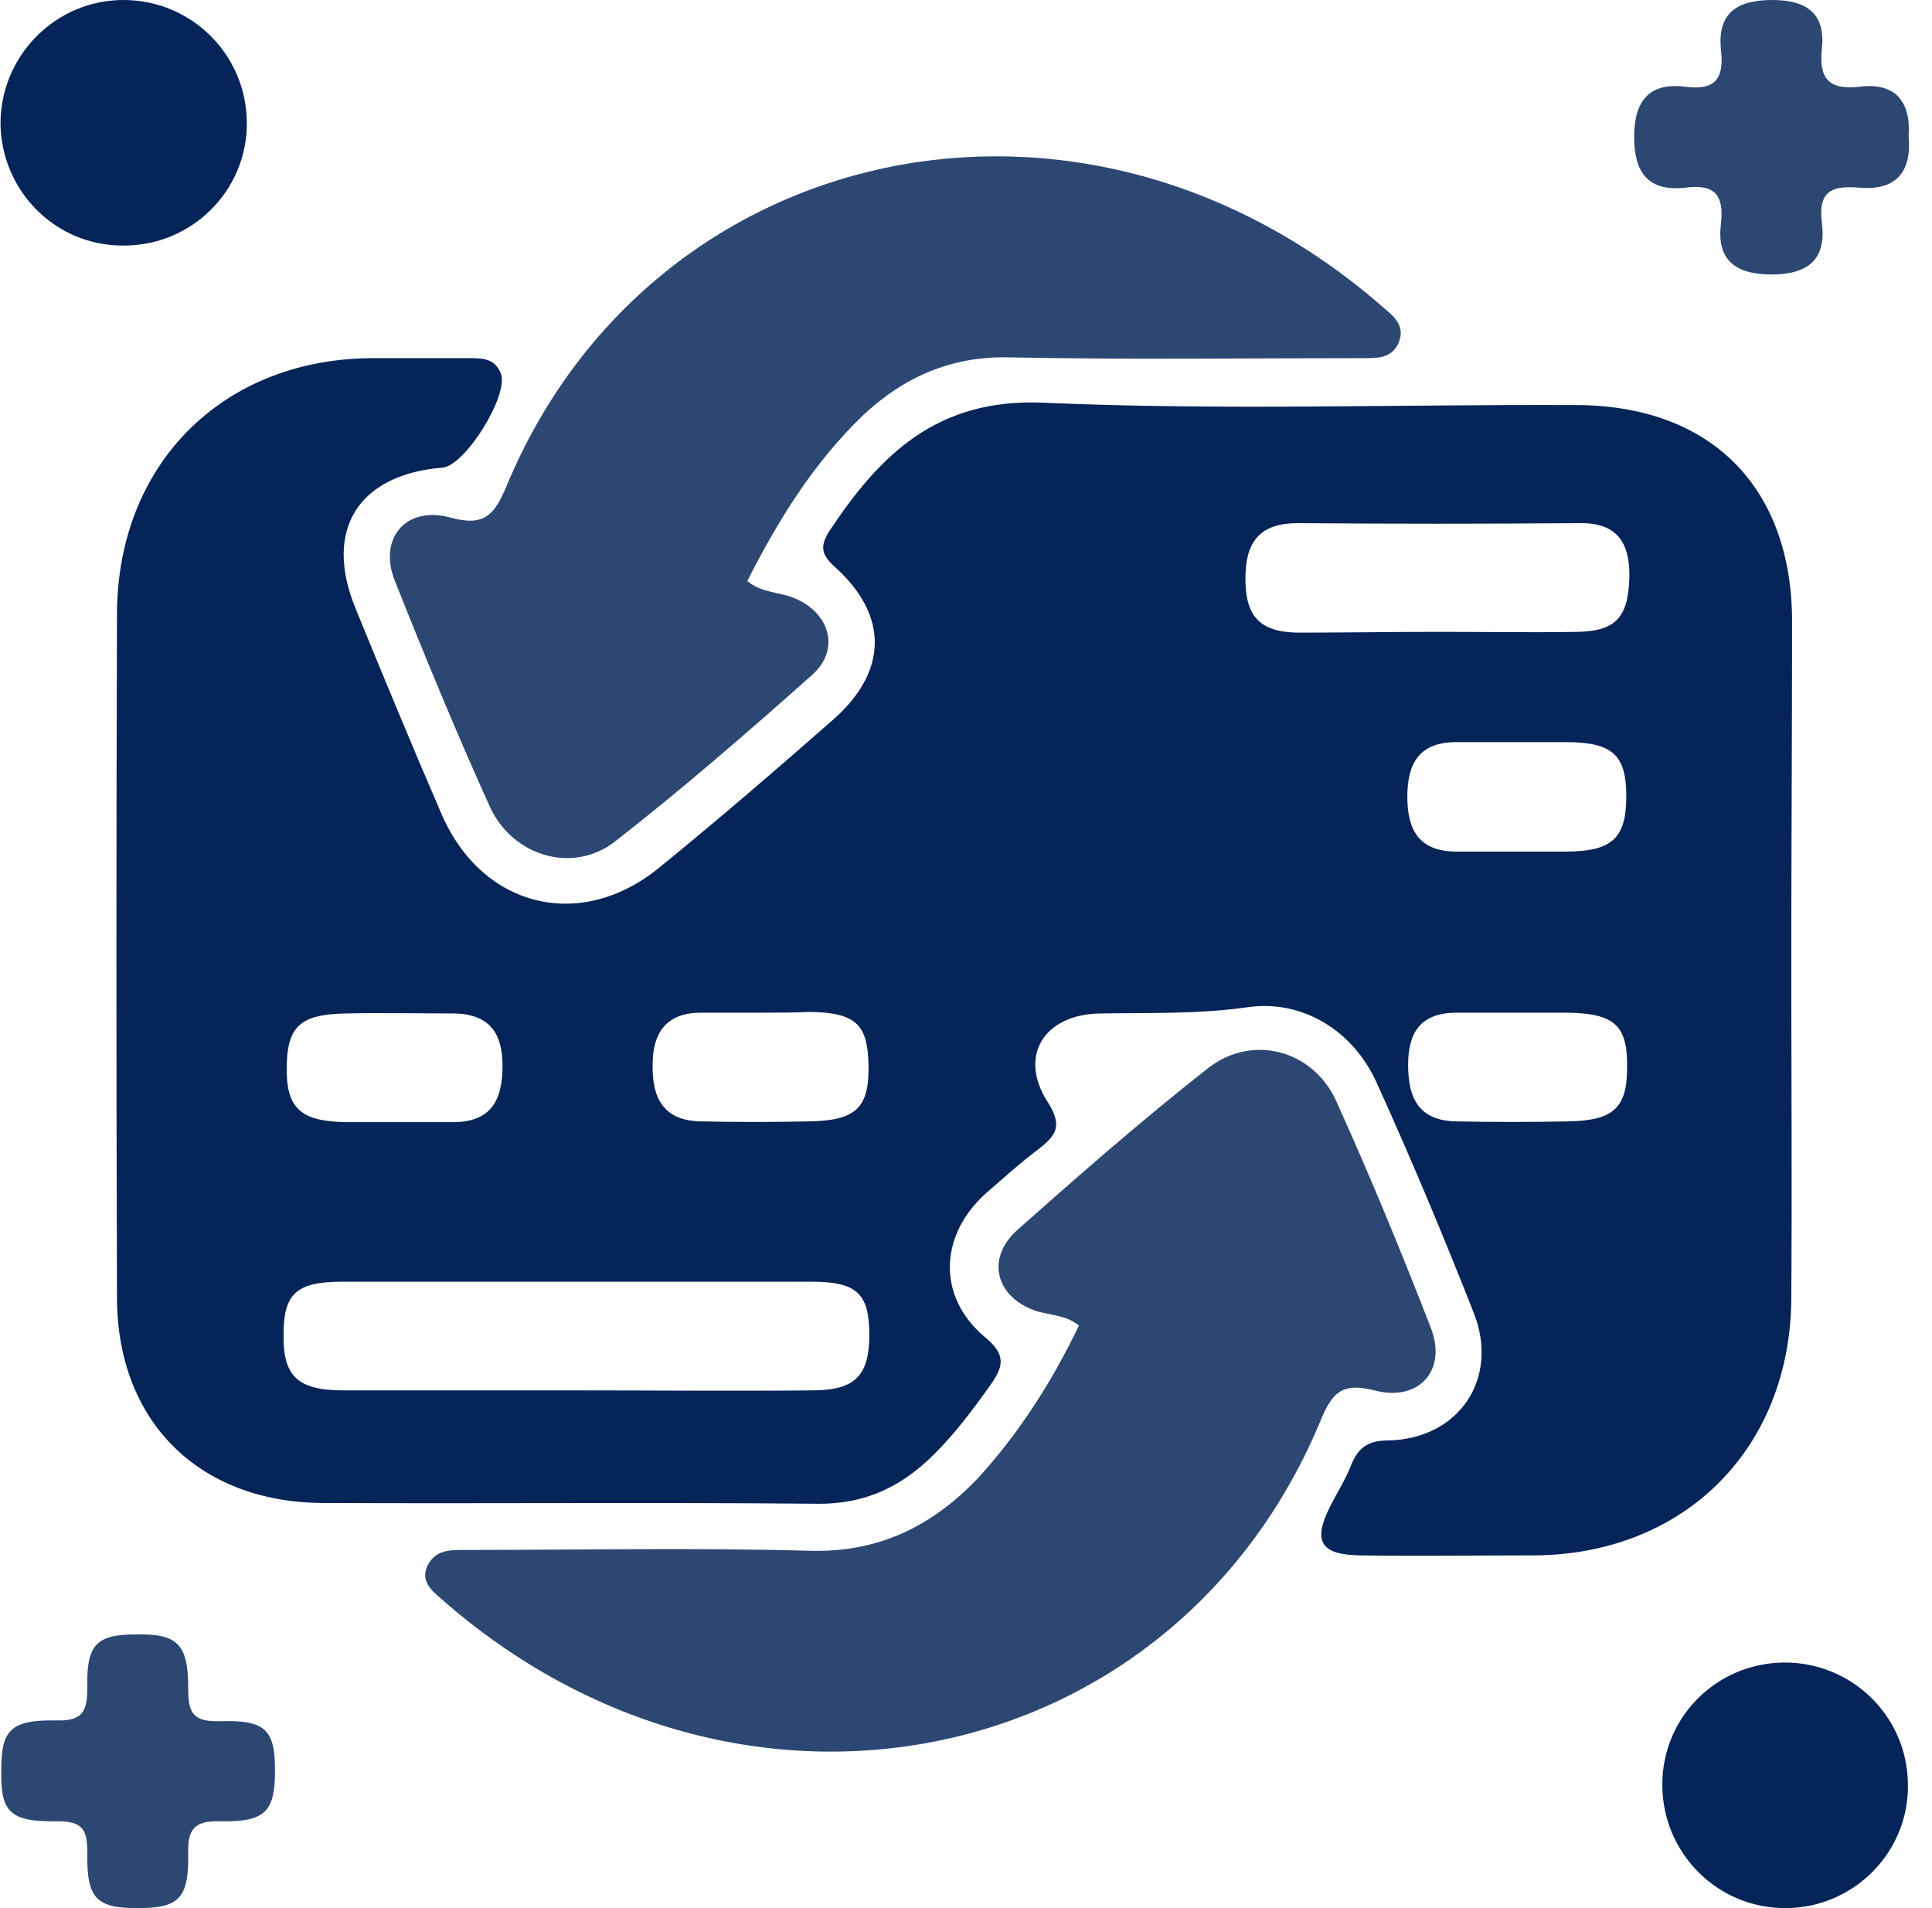
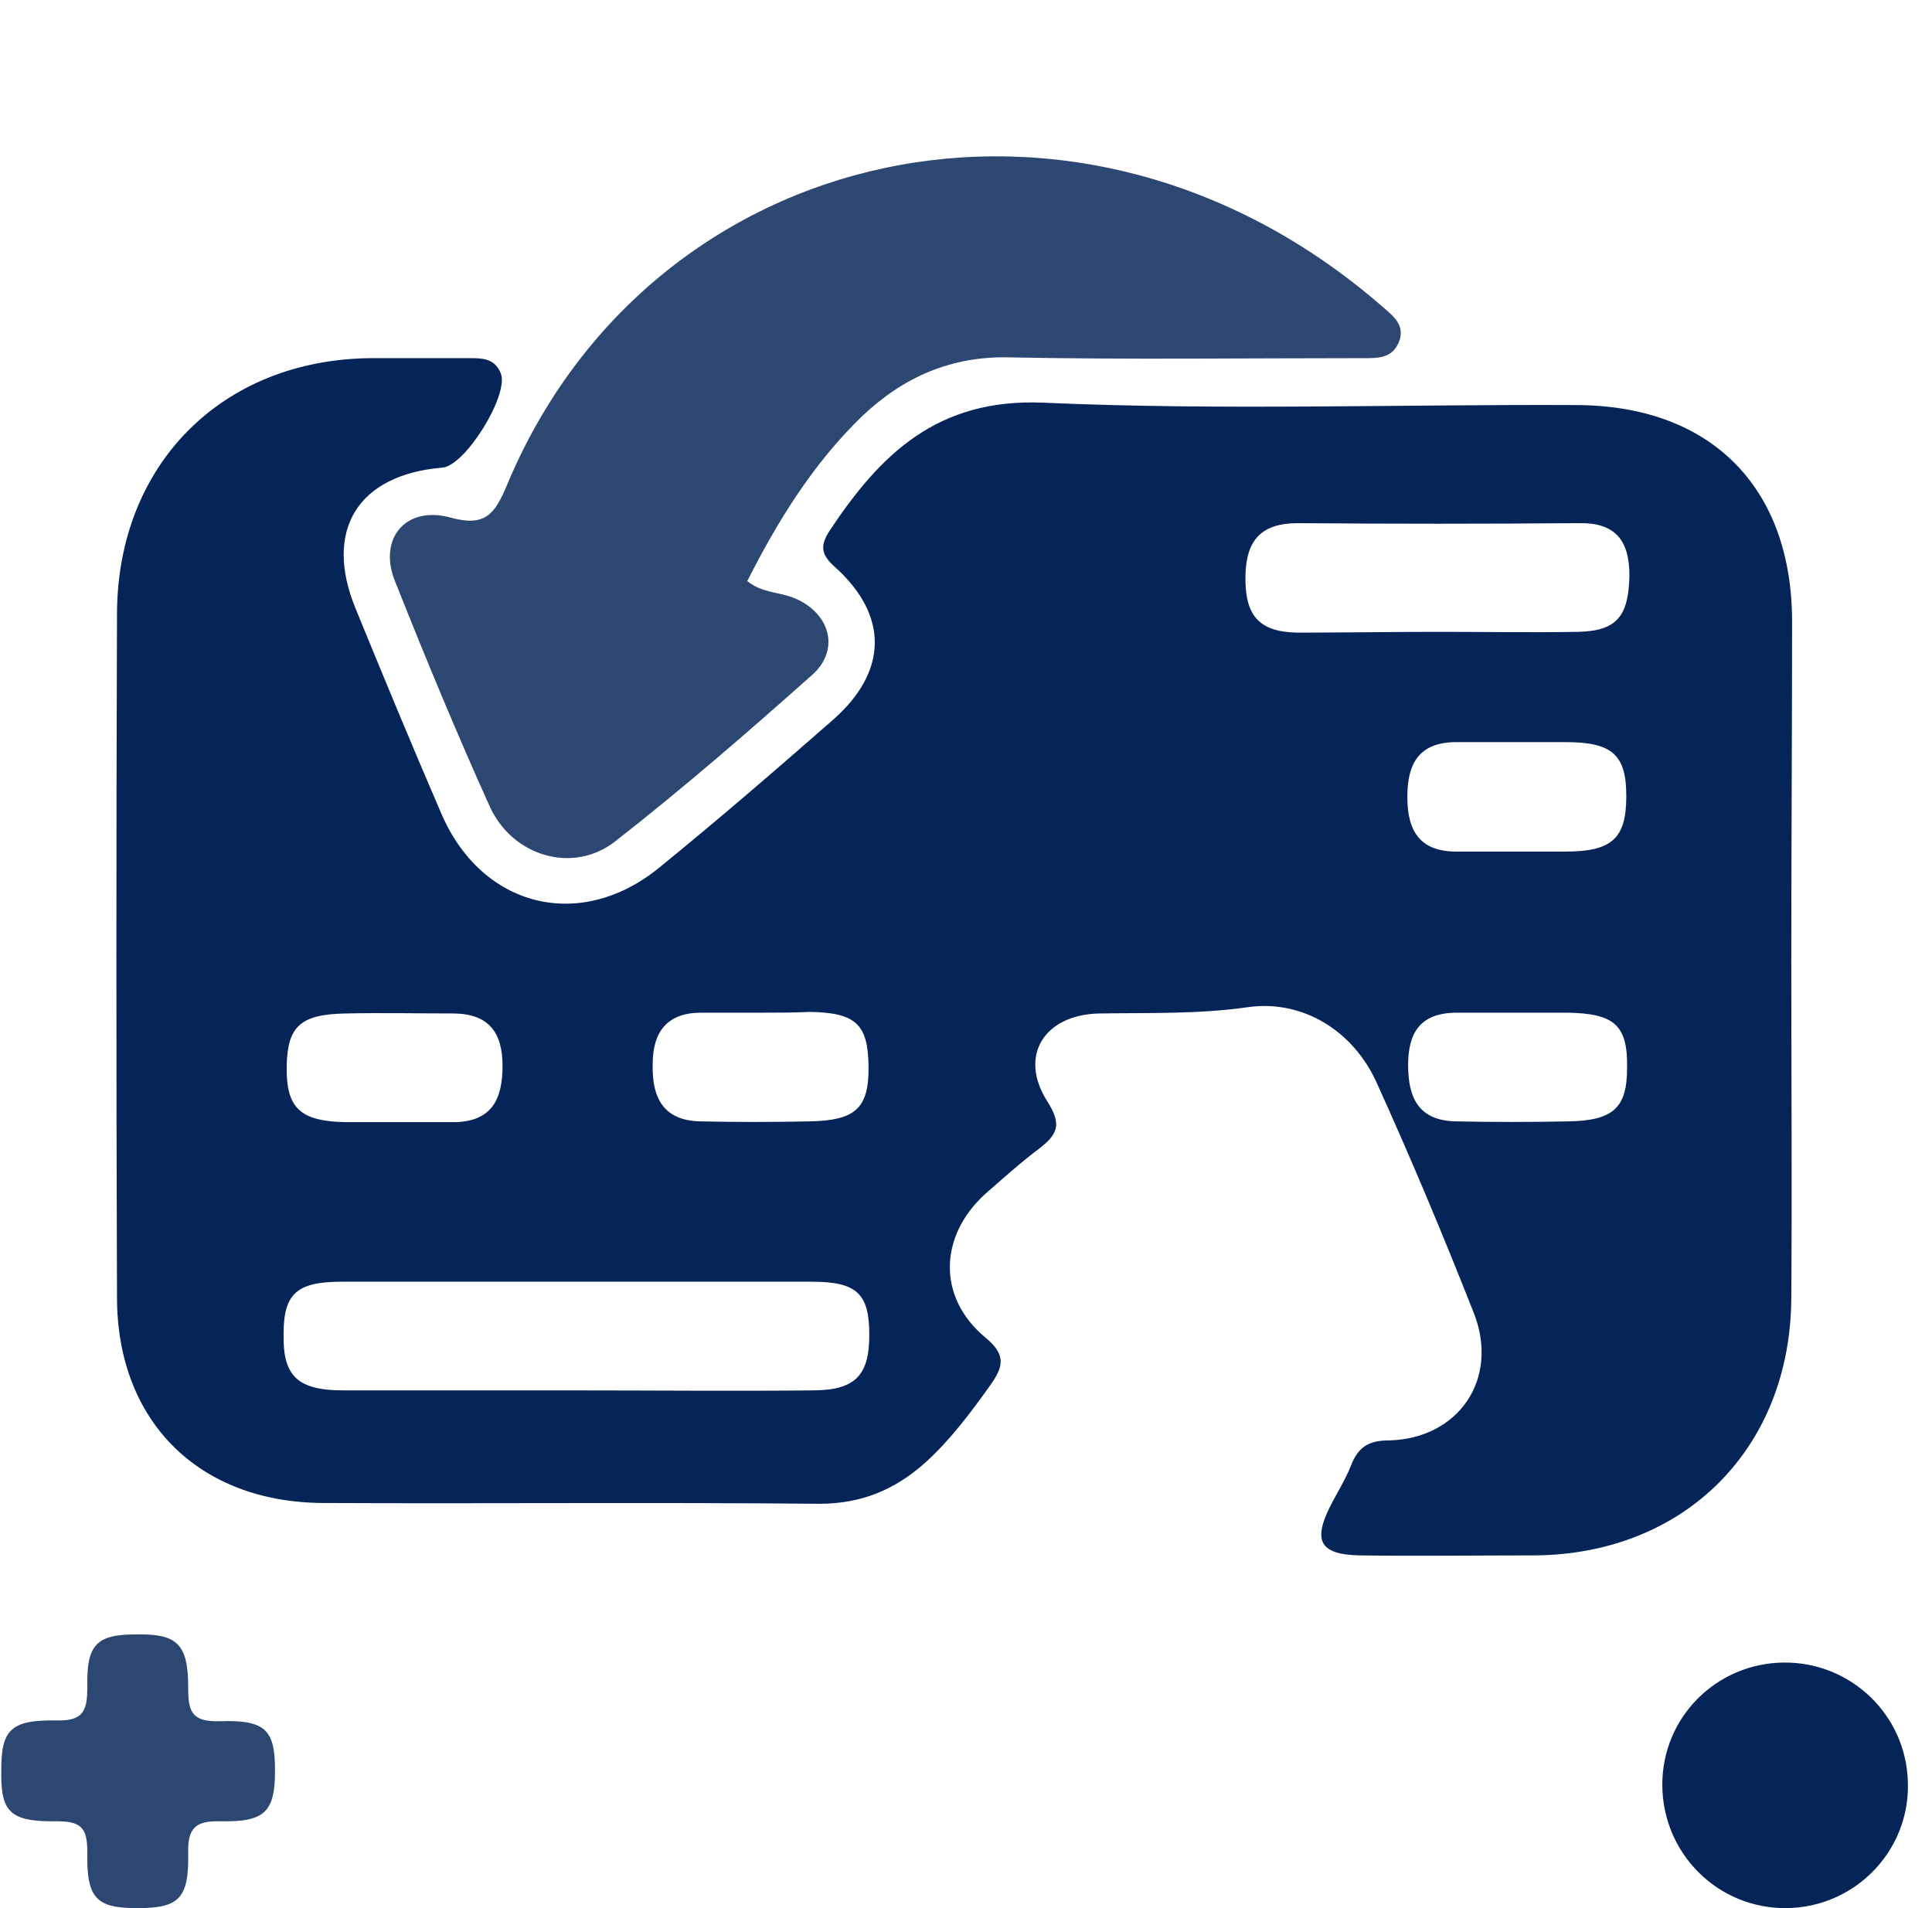
<svg xmlns="http://www.w3.org/2000/svg" width="81" height="80" viewBox="0 0 81 80" fill="none">
  <path d="M75.101 40.327C75.101 45.015 75.134 49.737 75.101 54.425C75.068 60.72 70.642 65.146 64.38 65.212C61.921 65.212 59.462 65.245 57.003 65.212C55.364 65.179 55.036 64.622 55.757 63.179C56.052 62.589 56.413 62.032 56.642 61.441C56.937 60.687 57.364 60.392 58.216 60.392C61.167 60.327 62.872 57.802 61.79 55.048C60.511 51.802 59.167 48.589 57.724 45.409C56.741 43.212 54.609 41.901 52.314 42.228C50.249 42.524 48.183 42.458 46.118 42.491C43.79 42.524 42.675 44.261 43.921 46.196C44.544 47.179 44.315 47.573 43.56 48.163C42.773 48.753 42.052 49.409 41.298 50.065C39.364 51.835 39.298 54.392 41.298 56.065C42.216 56.819 42.052 57.31 41.528 58.064C40.708 59.212 39.855 60.359 38.806 61.31C37.528 62.458 36.118 63.048 34.347 63.048C27.397 62.982 20.479 63.048 13.528 63.015C8.315 62.982 4.905 59.573 4.905 54.392C4.872 44.819 4.872 35.278 4.905 25.704C4.938 19.475 9.298 15.081 15.528 15.016C16.938 15.016 18.38 15.016 19.79 15.016C20.315 15.016 20.774 15.081 21.003 15.671C21.331 16.589 19.495 19.54 18.544 19.606C15.003 19.901 13.561 22.229 14.905 25.507C16.085 28.393 17.265 31.245 18.511 34.13C20.216 38.065 24.347 39.081 27.659 36.36C30.118 34.36 32.511 32.294 34.905 30.196C37.233 28.163 37.265 25.802 35.003 23.77C34.413 23.245 34.38 22.884 34.774 22.262C36.905 19.048 39.298 16.688 43.757 16.884C51.167 17.212 58.609 16.95 66.052 16.983C71.724 16.983 75.134 20.425 75.134 26.065C75.134 30.819 75.101 35.573 75.101 40.327ZM24.052 58.294C27.397 58.294 30.708 58.327 34.052 58.294C35.855 58.294 36.446 57.671 36.446 55.966C36.446 54.228 35.921 53.737 34.02 53.737C27.462 53.737 20.905 53.737 14.348 53.737C12.446 53.737 11.889 54.228 11.889 55.933C11.856 57.704 12.479 58.294 14.413 58.294C17.593 58.294 20.806 58.294 24.052 58.294ZM60.282 26.491C62.249 26.491 64.216 26.524 66.15 26.491C67.79 26.458 68.281 25.835 68.314 24.13C68.314 22.655 67.724 21.901 66.183 21.934C62.249 21.966 58.347 21.966 54.413 21.934C52.872 21.934 52.249 22.655 52.216 24.13C52.183 25.802 52.773 26.491 54.38 26.524C56.347 26.524 58.314 26.491 60.282 26.491ZM63.691 31.114C62.806 31.114 61.954 31.114 61.068 31.114C59.527 31.114 59.003 31.966 59.003 33.409C59.003 34.884 59.56 35.704 61.068 35.704C62.577 35.704 64.118 35.704 65.626 35.704C67.593 35.704 68.183 35.147 68.183 33.376C68.183 31.638 67.593 31.114 65.626 31.114C64.97 31.114 64.314 31.114 63.691 31.114ZM63.757 42.458C62.839 42.458 61.921 42.458 61.003 42.458C59.56 42.491 59.036 43.278 59.036 44.655C59.036 46.097 59.527 46.983 61.036 47.015C62.609 47.048 64.183 47.048 65.757 47.015C67.626 46.983 68.216 46.458 68.216 44.786C68.249 42.983 67.691 42.491 65.724 42.458C65.036 42.458 64.413 42.458 63.757 42.458ZM32.02 42.458C31.134 42.458 30.282 42.458 29.397 42.458C27.954 42.458 27.364 43.278 27.364 44.622C27.331 45.999 27.79 46.983 29.364 47.015C30.872 47.048 32.413 47.048 33.921 47.015C35.888 46.983 36.446 46.458 36.413 44.655C36.38 42.95 35.888 42.458 33.954 42.425C33.298 42.458 32.675 42.458 32.02 42.458ZM16.446 47.048C17.331 47.048 18.183 47.048 19.069 47.048C20.61 47.015 21.069 46.097 21.069 44.688C21.069 43.31 20.511 42.524 19.069 42.491C17.561 42.491 16.02 42.458 14.511 42.491C12.61 42.524 12.052 43.015 12.02 44.688C11.987 46.458 12.577 47.015 14.511 47.048C15.134 47.048 15.79 47.048 16.446 47.048Z" fill="#052458" />
  <path d="M31.33 24.361C31.921 24.852 32.642 24.82 33.232 25.049C34.773 25.639 35.265 27.213 34.052 28.295C31.363 30.688 28.642 33.049 25.789 35.279C24.019 36.656 21.494 35.901 20.544 33.836C19.134 30.721 17.822 27.541 16.544 24.328C15.855 22.557 17.035 21.18 18.904 21.705C20.347 22.098 20.74 21.541 21.232 20.393C27.232 5.902 45.265 1.803 57.953 12.852C58.412 13.246 58.937 13.639 58.642 14.361C58.346 15.049 57.724 15.016 57.101 15.016C52.183 15.016 47.265 15.082 42.347 14.984C39.888 14.918 37.888 15.803 36.15 17.443C34.084 19.443 32.609 21.836 31.33 24.361Z" fill="#2D4773" />
-   <path d="M45.235 55.574C44.71 55.148 44.087 55.148 43.497 54.984C41.76 54.427 41.3 52.787 42.645 51.574C45.268 49.246 47.891 46.951 50.645 44.787C52.481 43.345 55.038 44 56.022 46.164C57.431 49.279 58.743 52.459 59.989 55.672C60.677 57.443 59.497 58.787 57.628 58.295C56.218 57.935 55.825 58.427 55.333 59.64C49.169 74.328 31.038 78.099 18.481 67.017C18.055 66.656 17.628 66.263 17.924 65.64C18.252 64.984 18.842 64.984 19.465 64.984C24.284 64.984 29.071 64.885 33.891 65.017C36.809 65.115 39.071 64 41.005 61.968C42.743 60.066 44.12 57.902 45.235 55.574Z" fill="#2D4773" />
  <path d="M74.906 80C72.021 80.033 69.693 77.705 69.693 74.82C69.693 72.001 71.955 69.738 74.775 69.705C77.594 69.673 79.922 71.902 79.988 74.722C80.086 77.574 77.791 79.968 74.906 80Z" fill="#052458" />
-   <path d="M10.349 5.115C10.382 8 8.021 10.328 5.136 10.295C2.316 10.295 0.054 8 0.021 5.181C0.021 2.328 2.349 -0.032 5.234 0C8.054 0.033 10.316 2.295 10.349 5.115Z" fill="#052458" />
-   <path d="M80.021 5.705C80.152 7.18 79.529 8 77.956 7.869C76.808 7.77 76.218 8 76.382 9.344C76.579 10.852 75.825 11.508 74.284 11.508C72.775 11.508 71.956 10.918 72.153 9.377C72.284 8.164 71.89 7.705 70.644 7.869C69.103 8.033 68.513 7.246 68.513 5.738C68.513 4.197 69.169 3.443 70.677 3.639C71.956 3.803 72.284 3.246 72.153 2.098C71.989 0.525 72.841 0 74.316 0C75.759 0 76.546 0.59 76.382 2.033C76.251 3.311 76.677 3.77 77.956 3.639C79.431 3.443 80.12 4.229 80.021 5.705Z" fill="#2D4773" />
  <path d="M5.694 68.525C7.431 68.492 7.89 68.919 7.89 70.755C7.89 71.738 8.021 72.197 9.202 72.165C11.136 72.099 11.53 72.525 11.53 74.23C11.53 75.935 11.136 76.394 9.267 76.361C8.218 76.328 7.857 76.623 7.89 77.705C7.923 79.607 7.497 80.001 5.759 80.001C4.054 80.001 3.628 79.607 3.661 77.705C3.661 76.787 3.53 76.361 2.448 76.361C0.382 76.394 0.021 75.968 0.054 74.197C0.054 72.525 0.448 72.099 2.382 72.132C3.562 72.165 3.661 71.64 3.661 70.689C3.628 68.951 4.054 68.525 5.694 68.525Z" fill="#2D4773" />
</svg>